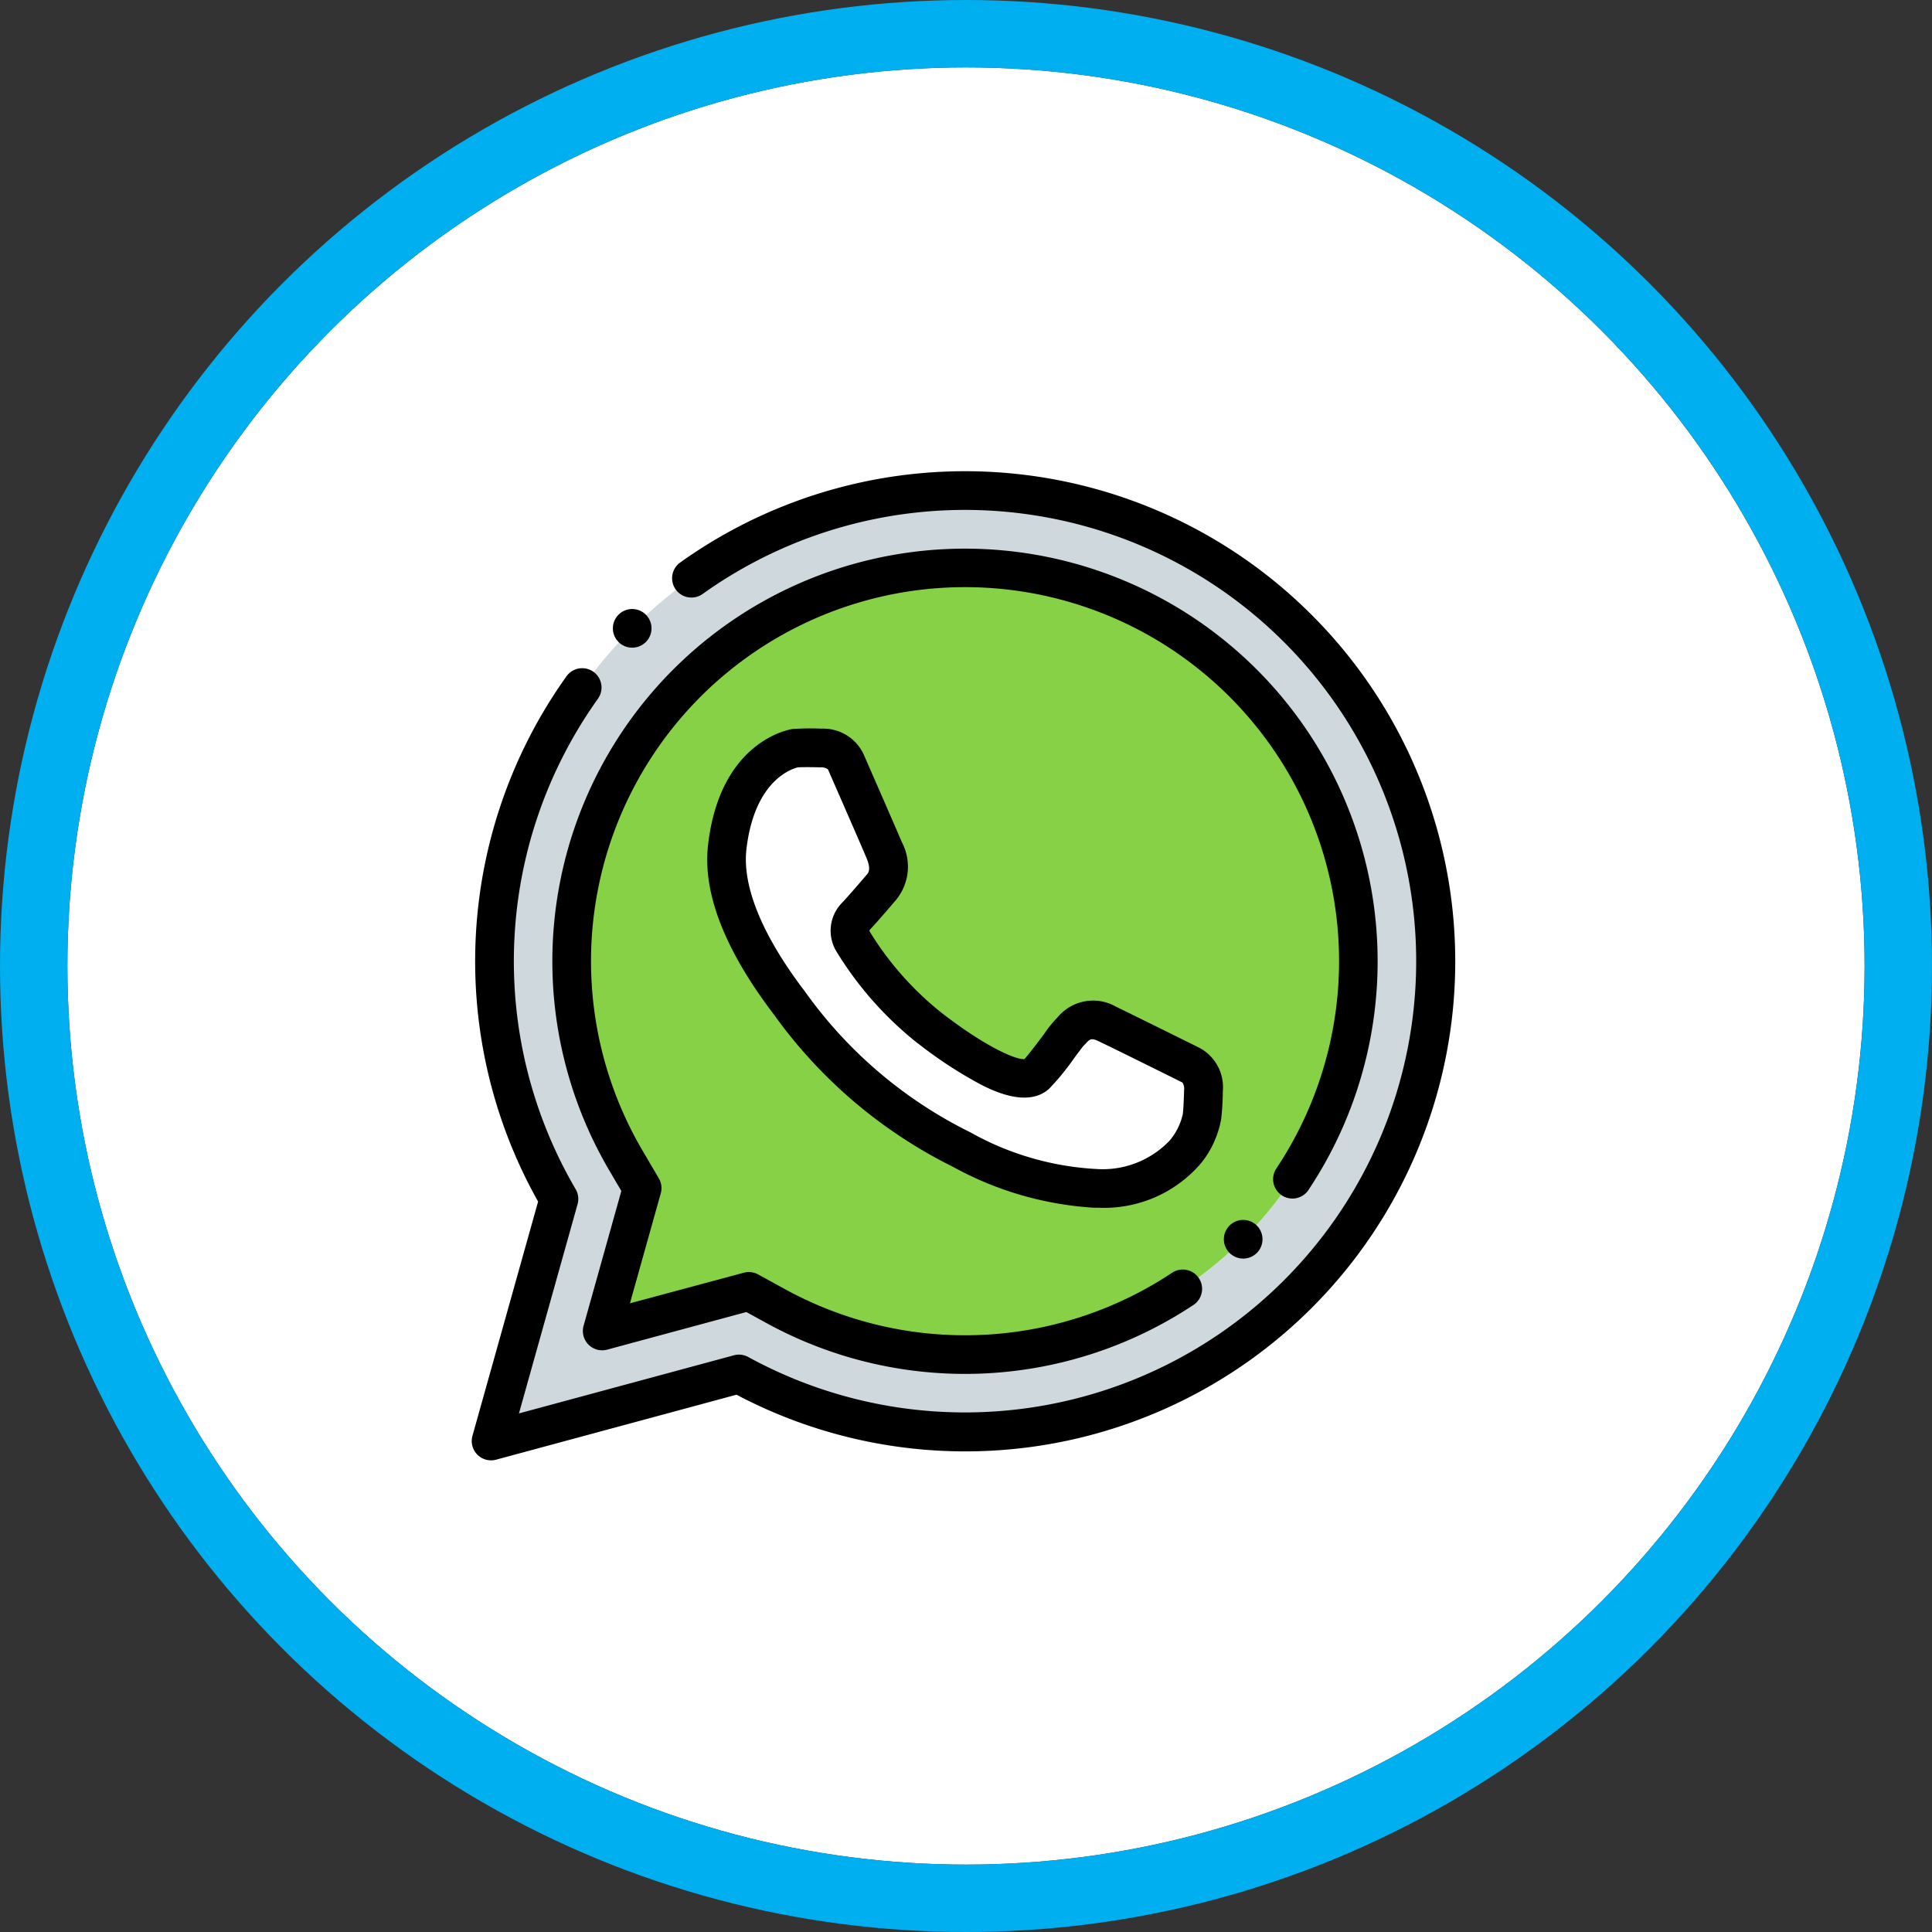
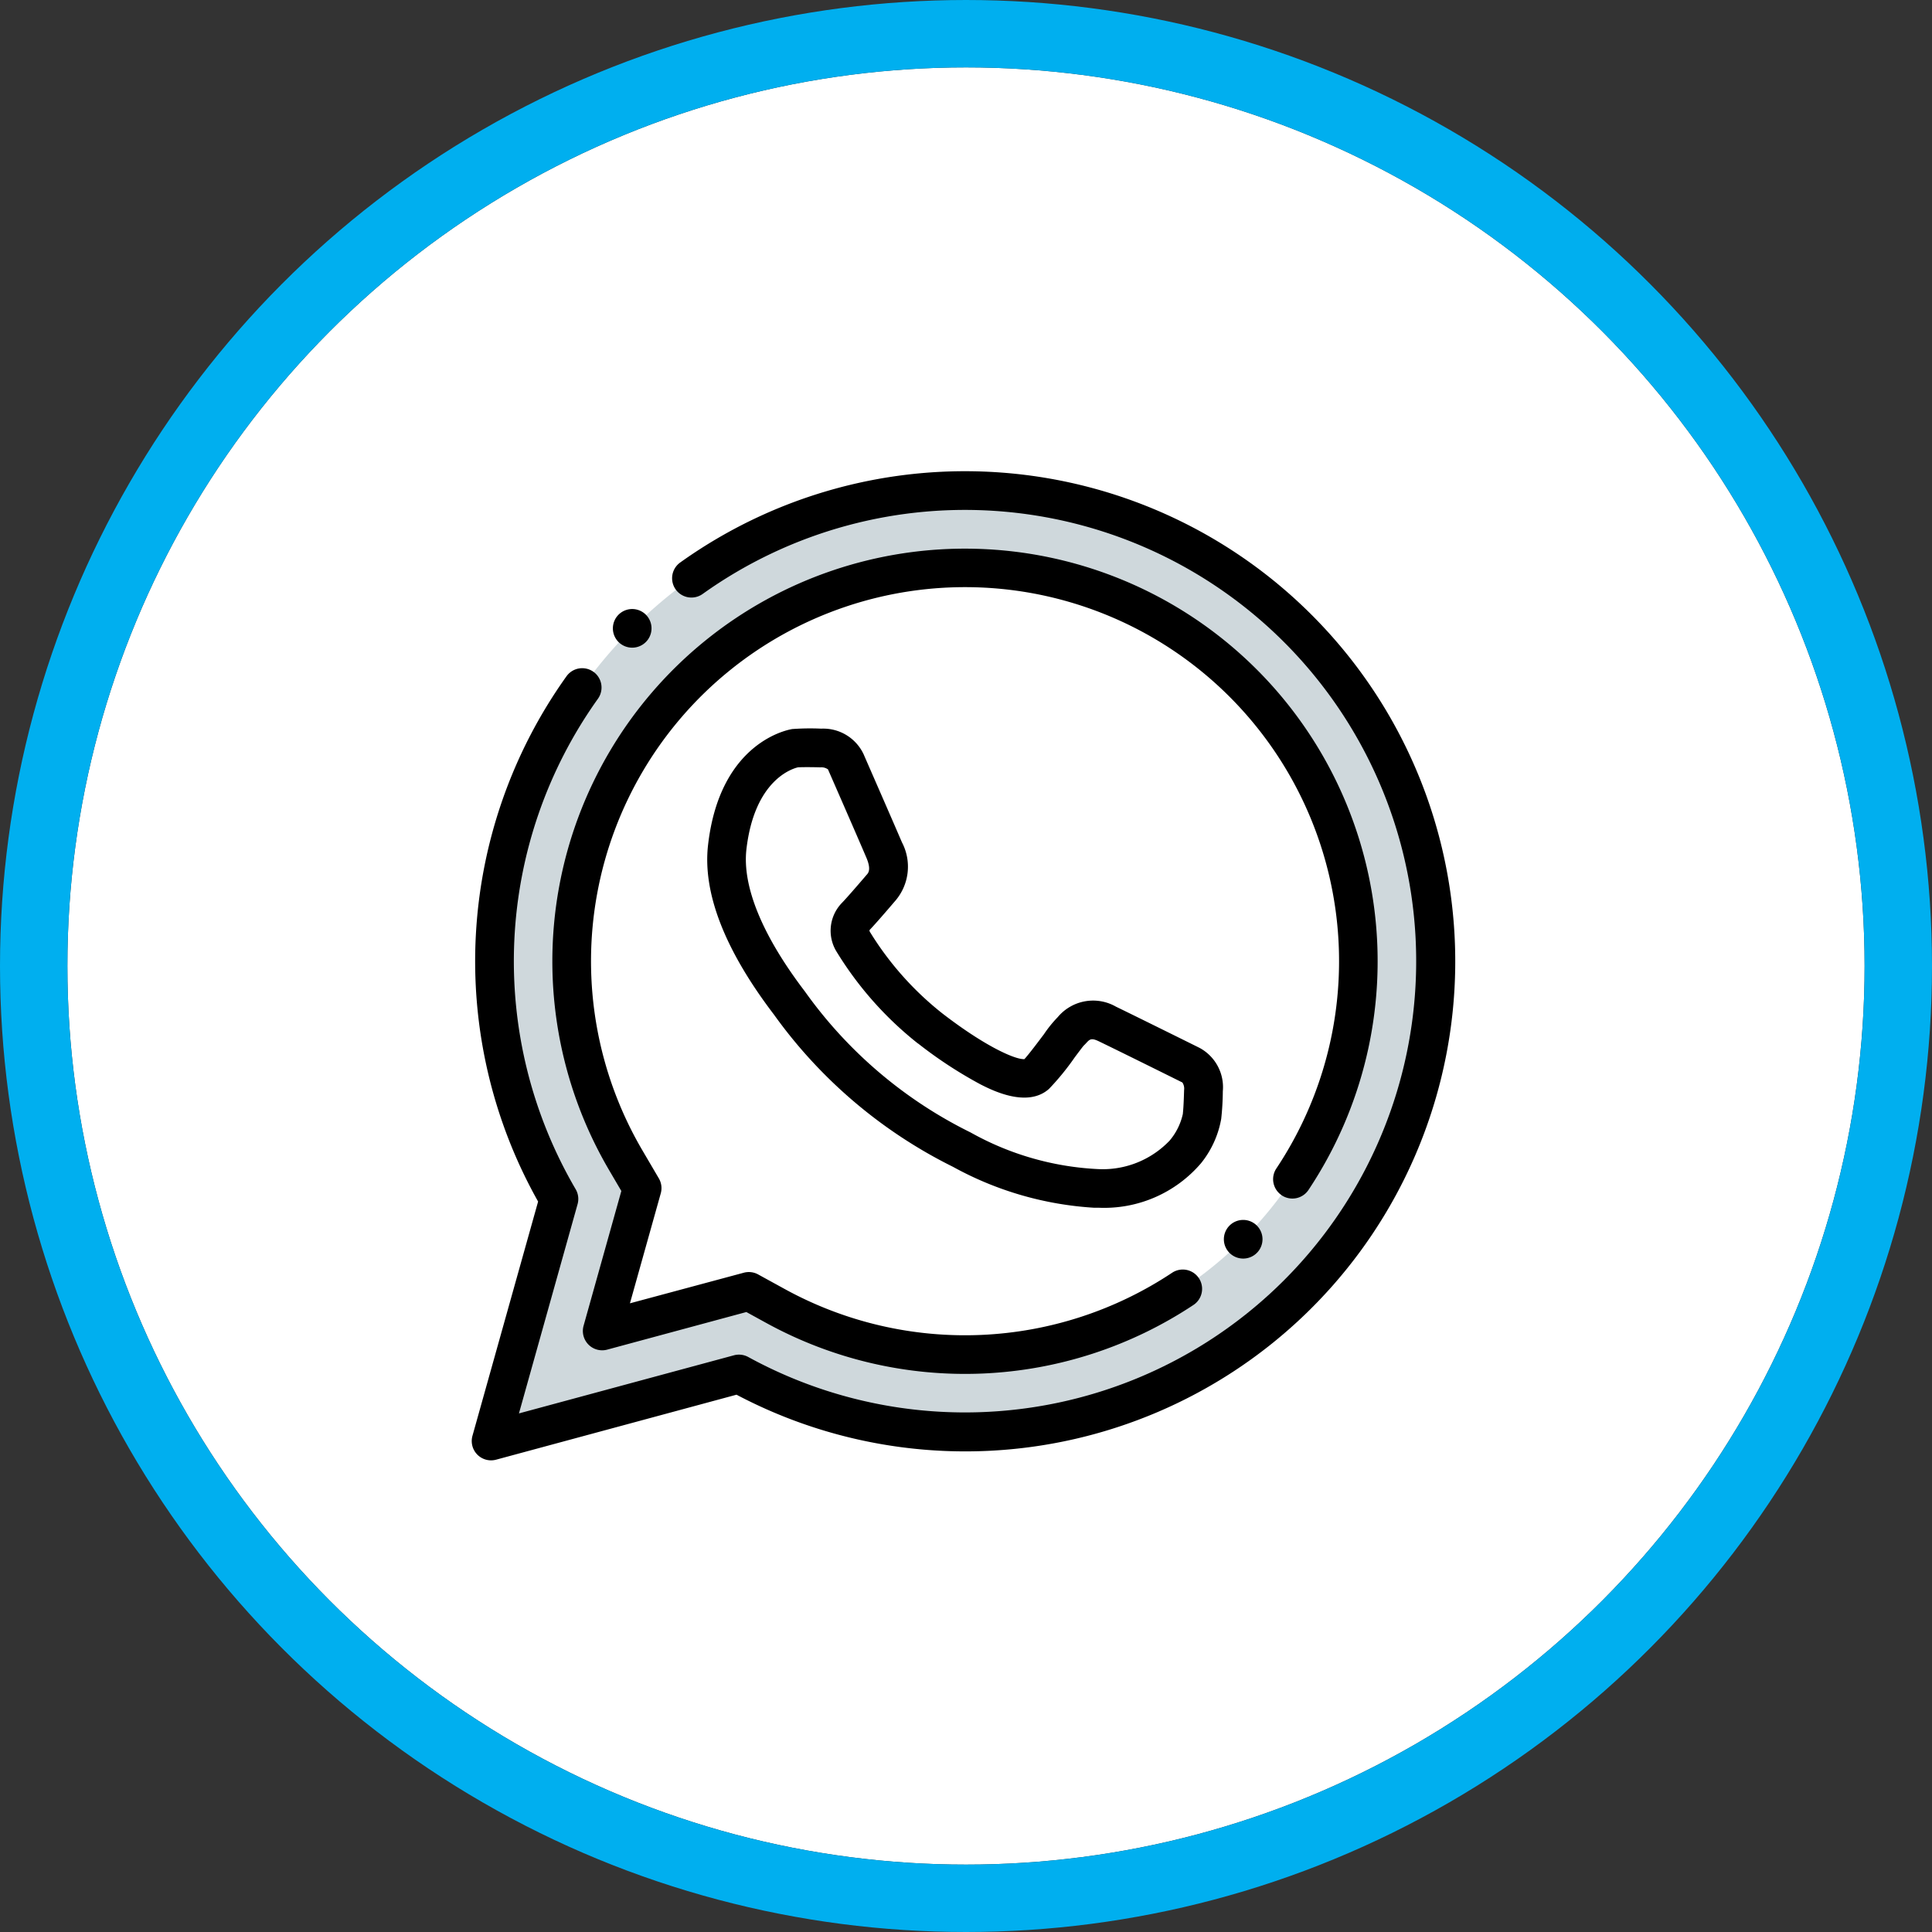
<svg xmlns="http://www.w3.org/2000/svg" width="86" height="86" viewBox="0 0 86 86">
  <rect x="0" y="0" width="86" height="86" fill="#333333" stroke="none" />
  <g id="_4" data-name="4" transform="translate(3 3)">
    <g id="Elipse_18" data-name="Elipse 18" fill="#fff" stroke="#00afef" stroke-width="3">
      <circle cx="40" cy="40" r="40" stroke="none" />
      <circle cx="40" cy="40" r="41.5" fill="none" />
    </g>
    <g id="whatsapp" transform="translate(17.5 17.975)">
      <g id="Grupo_34" data-name="Grupo 34" transform="translate(1.36 0.86)">
        <path id="Caminho_1030" data-name="Caminho 1030" d="M31.6,13.439a17.509,17.509,0,1,1-8.409,32.869l-1.215-.667-6.528,1.764,1.78-6.352-.74-1.261A17.512,17.512,0,0,1,31.6,13.439ZM21.533,49.324a20.946,20.946,0,1,0-8.015-7.789L10.5,52.306Zm0,0" transform="translate(-10.5 -10)" fill="#cfd8dc" fill-rule="evenodd" />
-         <path id="Caminho_1031" data-name="Caminho 1031" d="M87.248,67.509a17.509,17.509,0,1,0-32.621,8.845l.74,1.261-1.78,6.352L60.116,82.2l1.215.667a17.514,17.514,0,0,0,25.917-15.36Zm-22.5-.893A14.7,14.7,0,0,0,68.178,70.5c1.535,1.189,3.944,2.751,4.727,2.058.369-.327,1.386-1.8,1.522-1.905a1.23,1.23,0,0,1,1.652-.343c1.065.517,3.722,1.835,3.722,1.835a1.1,1.1,0,0,1,.551,1.135,10.526,10.526,0,0,1-.063,1.133S79.9,77.5,75.68,77.626A13.468,13.468,0,0,1,69.594,75.9a20.749,20.749,0,0,1-7.673-6.527c-1.518-1.992-3.035-4.61-2.767-6.936.465-4.037,3.032-4.409,3.032-4.409a10.675,10.675,0,0,1,1.135-.009,1.1,1.1,0,0,1,1.107.6s1.246,2.847,1.712,3.935-.037,1.563-.149,1.693-.781.921-1.126,1.274a.929.929,0,0,0-.121,1.088Zm0,0" transform="translate(-48.643 -46.561)" fill="#87d147" fill-rule="evenodd" />
        <path id="Caminho_1032" data-name="Caminho 1032" d="M139.4,147.749c-.465-1.088-1.711-3.935-1.711-3.935a1.1,1.1,0,0,0-1.107-.6,10.685,10.685,0,0,0-1.135.009s-2.567.372-3.032,4.409c-.268,2.327,1.248,4.944,2.767,6.936a20.754,20.754,0,0,0,7.673,6.527,13.475,13.475,0,0,0,6.086,1.724c4.222-.123,4.608-3.216,4.608-3.216a10.671,10.671,0,0,0,.063-1.133,1.1,1.1,0,0,0-.551-1.134s-2.657-1.318-3.722-1.835a1.23,1.23,0,0,0-1.652.342c-.135.105-1.152,1.579-1.522,1.905-.783.693-3.191-.869-4.727-2.058A14.7,14.7,0,0,1,138,151.8a.929.929,0,0,1,.121-1.089c.344-.353,1.014-1.144,1.126-1.274s.614-.6.149-1.693Zm0,0" transform="translate(-121.901 -131.75)" fill="#fff" fill-rule="evenodd" />
      </g>
      <path id="Caminho_1033" data-name="Caminho 1033" d="M37.878,6.387a21.811,21.811,0,0,0-28.1-2.323.86.86,0,1,0,1,1.4A20.087,20.087,0,1,1,12.807,39.43a.862.862,0,0,0-.638-.076L2.6,41.941l2.61-9.314a.859.859,0,0,0-.086-.667,20.1,20.1,0,0,1,.992-21.831.86.86,0,0,0-1.4-1A21.819,21.819,0,0,0,3.453,32.51L.532,42.934A.86.86,0,0,0,1.585,44l10.7-2.892A21.81,21.81,0,0,0,37.878,6.387Zm0,0" />
      <path id="Caminho_1034" data-name="Caminho 1034" d="M74.694,68.792a.86.86,0,0,0,1.193-.238,18.368,18.368,0,1,0-31.142-.9l.555.946-1.681,6a.86.86,0,0,0,1.052,1.062l6.194-1.674.911.5a18.385,18.385,0,0,0,19.009-.827.86.86,0,0,0-.955-1.43,16.666,16.666,0,0,1-17.226.75l-1.215-.667a.862.862,0,0,0-.638-.076L45.683,73.6l1.372-4.895a.86.86,0,0,0-.086-.667l-.74-1.261a16.649,16.649,0,1,1,28.228.821.86.86,0,0,0,.238,1.192Zm0,0" transform="translate(-38.142 -36.56)" />
      <path id="Caminho_1035" data-name="Caminho 1035" d="M130.719,140.915l.057-.066a2.33,2.33,0,0,0,.277-2.579c-.442-1.033-1.6-3.673-1.707-3.923a1.984,1.984,0,0,0-1.885-1.138,10.853,10.853,0,0,0-1.255.015l-.021,0c-.132.019-3.229.52-3.763,5.162-.246,2.134.742,4.676,2.937,7.556a21.6,21.6,0,0,0,7.967,6.772,14.866,14.866,0,0,0,6.284,1.821c.073,0,.145,0,.217,0a5.668,5.668,0,0,0,4.537-1.98,4.341,4.341,0,0,0,.9-1.975,12.089,12.089,0,0,0,.072-1.23,1.985,1.985,0,0,0-1.047-1.937c-.239-.119-2.7-1.339-3.71-1.829a2.049,2.049,0,0,0-2.585.459l-.013.014a5.473,5.473,0,0,0-.609.756c-.226.3-.676.9-.868,1.106-.4.029-1.757-.567-3.674-2.051a13.879,13.879,0,0,1-3.212-3.627.168.168,0,0,1-.009-.065C129.9,141.869,130.382,141.31,130.719,140.915Zm1.054,6.31a19.093,19.093,0,0,0,2.783,1.822c.514.26,2.076,1.053,3.04.2a11.313,11.313,0,0,0,1.148-1.407c.145-.194.324-.433.393-.516.045-.041.082-.081.116-.118.155-.168.225-.245.57-.077,1.036.5,3.62,1.784,3.713,1.83a.5.5,0,0,1,.076.342c-.019.713-.047.97-.053,1.019a.126.126,0,0,0,0,.027,2.74,2.74,0,0,1-.592,1.2,4.111,4.111,0,0,1-3.188,1.267,12.851,12.851,0,0,1-5.67-1.63,19.779,19.779,0,0,1-7.38-6.282c-1.889-2.479-2.787-4.663-2.6-6.317.359-3.113,2.065-3.6,2.294-3.654.081-.005.353-.016,1,0a.5.5,0,0,1,.338.092c.043.1,1.255,2.866,1.707,3.925.226.529.087.685.02.76l-.032.036-.049.058c-.5.582-.846.978-1.039,1.176a1.778,1.778,0,0,0-.25,2.118,15.522,15.522,0,0,0,3.652,4.132Zm0,0" transform="translate(-111.404 -121.749)" />
      <path id="Caminho_1036" data-name="Caminho 1036" d="M74.445,73.072a.86.86,0,1,0-.578-1.5h0a.86.86,0,0,0,.579,1.5Zm0,0" transform="translate(-66.8 -65.217)" />
      <path id="Caminho_1037" data-name="Caminho 1037" d="M390.055,387.88h0a.86.86,0,1,0,1.215-.058A.859.859,0,0,0,390.055,387.88Zm0,0" transform="translate(-355.853 -354.27)" />
    </g>
  </g>
</svg>